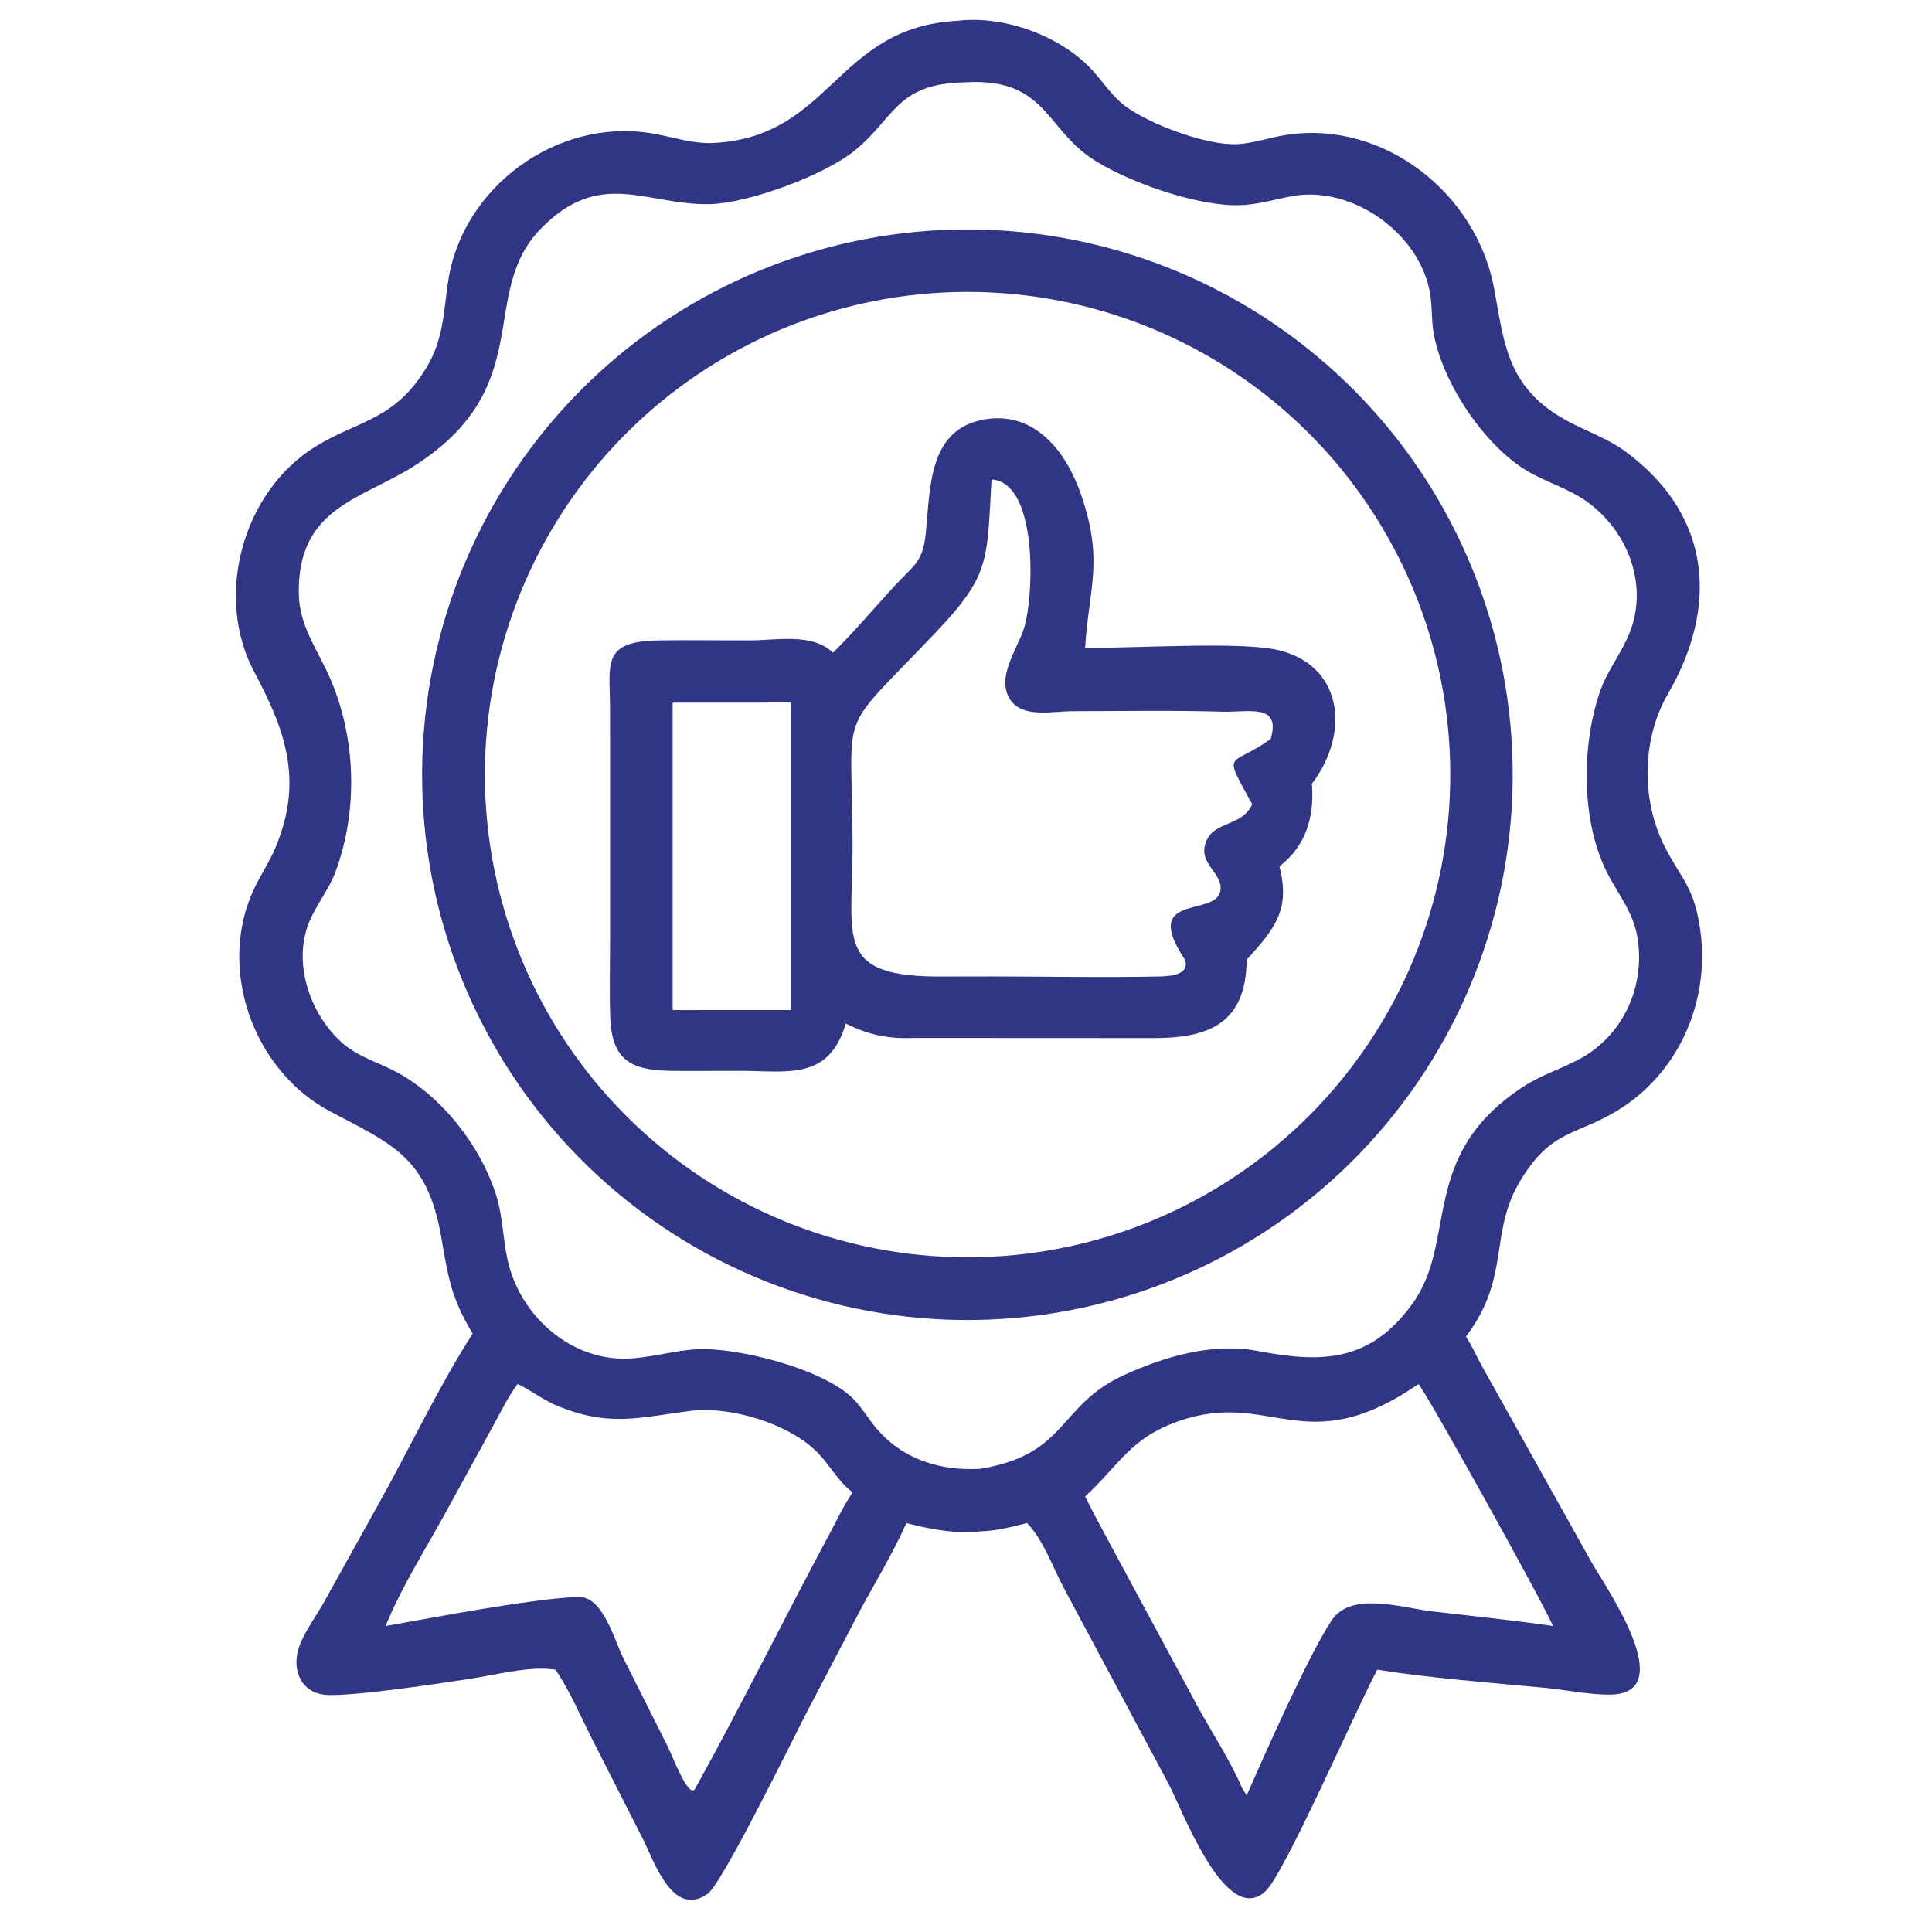
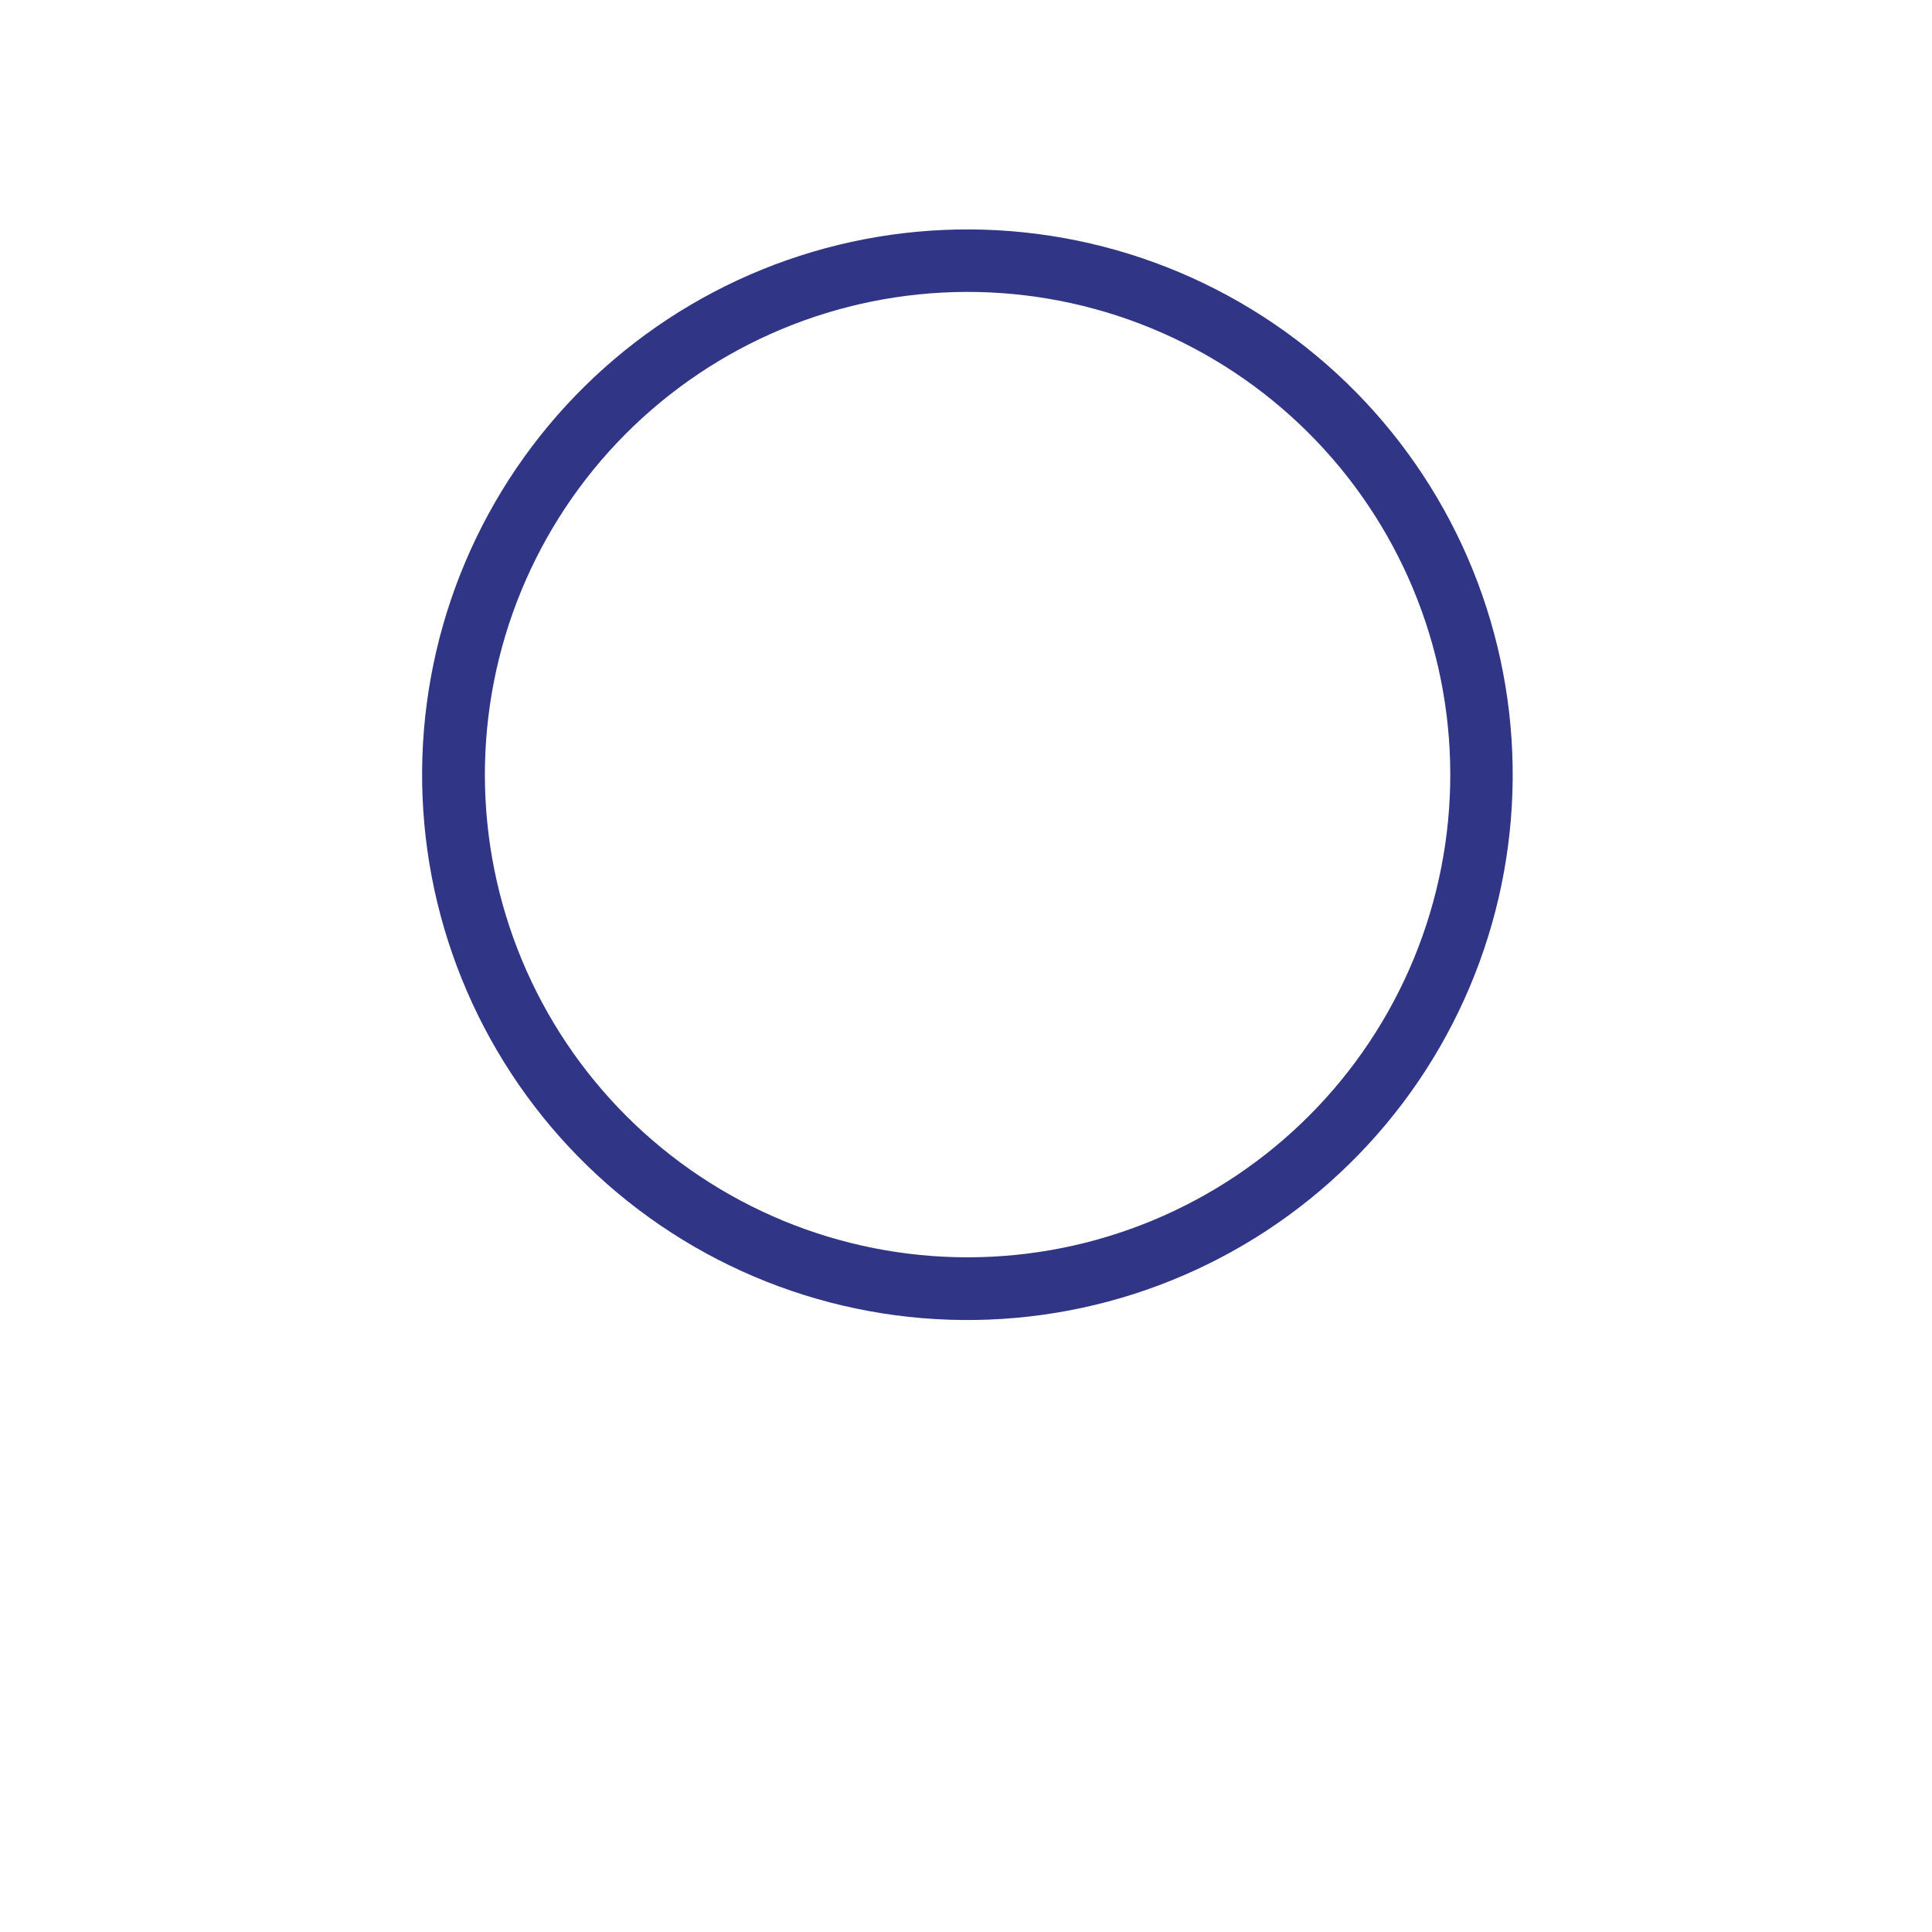
<svg xmlns="http://www.w3.org/2000/svg" width="48" height="48">
-   <path fill="#303585" transform="scale(0.094 0.094)" d="M253.137 5.493C265.056 4.064 279.418 9.144 287.836 17.647C291.19 21.034 293.657 25.259 297.528 28.125C304.058 32.961 319.314 38.611 327.237 38.087C331.662 37.795 335.884 36.248 340.26 35.606C365.975 31.832 390.219 51.197 394.882 76.162C397.538 90.379 398.127 102.124 413.446 110.814C419.033 113.984 424.652 115.63 429.951 119.588C452.614 136.517 454.068 160.612 440.859 183.374C433.854 195.447 433.734 211.707 440.141 224.071C444.661 232.793 447.819 234.541 449.398 245.9C452.008 264.665 443.74 283.706 427.307 293.635C416.435 300.205 410.118 298.492 401.948 311.858C393.354 325.917 399.473 337.38 387.454 353.285C389.092 355.728 390.277 358.546 391.71 361.121L420.706 413.004C424.109 419.051 444.312 447.76 425.527 447.895C419.88 447.935 414.021 446.647 408.388 446.11C394.37 444.774 377.852 443.531 364.01 441.305C357.457 453.856 339.406 495.431 334.385 499.962C323.898 509.427 312.407 478.124 308.85 471.456L281.121 419.608C278.24 414.24 275.738 406.882 271.442 402.548C267.265 403.594 263.337 404.625 259.011 404.75C252.77 405.483 245.585 404.143 239.541 402.548C235.618 411.521 230.192 419.962 225.729 428.692L212.742 453.496C209.356 460.089 190.958 497.7 187.083 500.496C177.815 507.185 172.83 491.784 169.934 486.08L156.291 459.234C153.3 453.269 150.558 446.84 146.831 441.305L145.625 441.171C139.315 440.473 130.757 442.714 124.33 443.703C116.296 444.939 94.161 448.289 86.561 447.987C79.299 447.699 76.695 440.715 79.385 434.391C81.026 430.532 83.673 426.943 85.737 423.271L100.147 397.352C108.224 382.901 116.074 366.215 124.931 352.513C119.197 342.897 118.487 337.747 116.638 327.029C112.945 305.621 103.404 302.329 87.204 293.721C66.76 282.857 57.194 255.644 67.294 234.631C69.03 231.02 71.273 227.714 72.826 223.999C80.273 206.188 75.394 192.997 67.182 177.565C56.607 157.693 64.039 130.198 83.096 118.215C94.525 111.027 104.115 111.341 112.694 97.185C117.234 89.695 117.206 82.625 118.45 74.346C122.184 49.478 147.048 31.269 171.87 35.18C177.588 36.081 182.989 38.118 188.872 37.778C219.969 35.981 220.911 7.162 253.137 5.493ZM286.799 395.526C289.702 401.383 292.909 407.096 295.978 412.869L316.519 450.975C320.431 458.16 325.077 465.134 328.327 472.644L329.498 474.558C334.236 463.756 345.778 437.646 351.903 428.351C357.106 420.456 370.333 424.938 378.629 425.911C389.253 427.156 399.896 428.211 410.482 429.766C406.358 420.806 376.359 366.983 374.904 365.828C344.705 386.545 335.968 367.035 311.473 375.644C298.582 380.175 295.893 387.183 286.799 395.526ZM259.011 388.229C282.442 384.388 279.462 371.434 297.182 363.394C307.915 358.523 320.465 354.821 332.346 357.061C348.672 360.14 361.878 360.484 373.344 344.548C385.451 327.722 374.73 305.3 402.758 287.122C407.639 283.956 413.129 282.377 418.109 279.551C429.374 273.16 434.944 260.2 432.746 247.556C431.663 241.33 428.084 236.856 425.175 231.446C417.82 217.77 417.9 197.129 422.901 182.733C424.82 177.208 428.532 172.697 430.69 167.321C435.854 154.459 430.103 139.964 419.019 132.303C414.292 129.036 408.637 127.437 403.687 124.506C392.506 117.884 381.433 101.564 378.974 88.397C378.345 85.025 378.566 81.552 378.078 78.168C375.739 61.941 357.502 48.832 341.391 51.861C336.707 52.742 332.325 54.127 327.505 54.237C316.02 54.501 297.45 47.847 288.49 41.852C276.314 33.704 276.208 20.521 255.145 21.753C236.805 22.05 236.604 31.12 225.868 39.828C217.867 46.317 197.738 53.785 187.43 53.958C170.757 54.237 158.563 44.309 142.831 60.561C126.091 77.853 142.559 102.655 108.667 123.659C95.216 131.995 78.494 134.404 78.98 157.056C79.166 165.711 84.116 171.93 87.371 179.556C94.108 195.336 94.639 214.127 88.754 230.235C86.999 235.039 83.772 238.845 81.819 243.466C77.327 254.092 81.665 267.272 89.697 274.95C93.633 278.712 97.86 280.038 102.658 282.271C115.751 288.365 126.797 302.191 131.13 315.882C133.074 322.023 132.879 328.392 134.53 334.523C138.233 348.275 150.944 359.429 165.525 359.096C171.808 358.953 177.873 356.969 184.146 356.622C194.658 356.04 217.065 361.618 225.205 369.407C227.623 371.721 229.305 374.74 231.444 377.299C238.493 385.736 248.397 388.776 259.011 388.229ZM101.927 429.766C115.095 427.449 139.841 422.647 152.717 422.065C159.317 421.767 162.165 432.994 164.787 438.337L176.592 461.82C177.689 464.007 182.162 475.974 183.797 472.644C196.064 450.446 207.278 427.734 219.256 405.393C221.241 401.69 222.967 397.924 225.355 394.452C221.302 391.334 219.58 387.503 216.154 383.985C208.62 376.249 192.953 371.548 182.357 372.924C168.547 374.719 160.554 377.328 146.328 371.152C143.975 370.131 138.063 366.15 136.785 365.828C134.144 369.353 132.148 373.604 130.014 377.456L118.43 398.593C113.039 408.546 106.145 419.297 101.927 429.766Z" />
  <path fill="#303585" transform="scale(0.094 0.094)" d="M249.542 60.768Q253.081 60.617 256.622 60.639Q260.164 60.662 263.7 60.859Q267.236 61.056 270.759 61.426Q274.281 61.797 277.781 62.34Q281.281 62.882 284.75 63.597Q288.219 64.311 291.648 65.194Q295.078 66.078 298.46 67.129Q301.842 68.18 305.169 69.396Q308.495 70.612 311.758 71.99Q315.021 73.368 318.212 74.904Q321.403 76.44 324.515 78.132Q327.627 79.823 330.652 81.665Q333.677 83.507 336.607 85.496Q339.538 87.484 342.368 89.614Q345.198 91.744 347.919 94.011Q350.641 96.277 353.248 98.674Q355.855 101.072 358.341 103.594Q360.827 106.117 363.186 108.758Q365.545 111.4 367.772 114.154Q369.999 116.909 372.087 119.769Q374.176 122.629 376.121 125.589Q378.067 128.548 379.865 131.6Q381.663 134.651 383.309 137.787Q384.954 140.923 386.444 144.136Q387.934 147.35 389.264 150.632Q390.594 153.915 391.762 157.258Q392.929 160.602 393.931 163.999Q394.932 167.396 395.766 170.839Q396.6 174.281 397.263 177.76Q397.927 181.239 398.419 184.746Q398.911 188.254 399.23 191.781Q399.549 195.308 399.694 198.847Q399.839 202.386 399.811 205.927Q399.782 209.469 399.58 213.005Q399.377 216.541 399.001 220.063Q398.625 223.584 398.077 227.083Q397.528 230.582 396.809 234.05Q396.089 237.518 395.2 240.946Q394.31 244.375 393.254 247.755Q392.198 251.136 390.976 254.46Q389.755 257.785 388.372 261.045Q386.989 264.306 385.447 267.494Q383.906 270.683 382.21 273.792Q380.513 276.901 378.666 279.923Q376.819 282.945 374.826 285.873Q372.833 288.8 370.698 291.627Q368.564 294.453 366.293 297.171Q364.022 299.889 361.62 302.492Q359.219 305.095 356.692 307.577Q354.166 310.059 351.52 312.414Q348.875 314.769 346.117 316.991Q343.359 319.213 340.496 321.297Q337.632 323.381 334.669 325.322Q331.707 327.263 328.652 329.056Q325.598 330.849 322.459 332.49Q319.32 334.131 316.105 335.615Q312.889 337.1 309.605 338.425Q306.32 339.75 302.975 340.912Q299.629 342.074 296.23 343.07Q292.831 344.066 289.388 344.894Q285.944 345.722 282.464 346.38Q278.984 347.038 275.476 347.524Q271.968 348.011 268.44 348.324Q264.912 348.637 261.373 348.777Q257.841 348.916 254.307 348.883Q250.773 348.849 247.244 348.642Q243.716 348.435 240.202 348.055Q236.688 347.675 233.197 347.123Q229.705 346.572 226.245 345.85Q222.785 345.128 219.365 344.237Q215.945 343.346 212.572 342.289Q209.199 341.231 205.883 340.01Q202.566 338.788 199.313 337.406Q196.06 336.023 192.879 334.483Q189.698 332.943 186.596 331.248Q183.494 329.554 180.479 327.71Q177.464 325.865 174.543 323.875Q171.622 321.885 168.802 319.754Q165.982 317.624 163.27 315.357Q160.557 313.091 157.96 310.694Q155.362 308.297 152.885 305.776Q150.407 303.255 148.057 300.616Q145.706 297.976 143.488 295.225Q141.269 292.473 139.188 289.616Q137.107 286.759 135.169 283.803Q133.231 280.848 131.44 277.801Q129.648 274.754 128.009 271.623Q126.369 268.491 124.885 265.284Q123.401 262.076 122.076 258.799Q120.751 255.523 119.588 252.185Q118.425 248.847 117.427 245.456Q116.429 242.066 115.598 238.63Q114.768 235.195 114.106 231.723Q113.445 228.251 112.955 224.75Q112.465 221.25 112.147 217.73Q111.829 214.21 111.684 210.678Q111.539 207.146 111.567 203.612Q111.595 200.078 111.797 196.549Q111.998 193.02 112.372 189.506Q112.746 185.991 113.292 182.499Q113.838 179.007 114.555 175.546Q115.271 172.085 116.157 168.663Q117.042 165.241 118.094 161.867Q119.146 158.493 120.362 155.174Q121.578 151.855 122.955 148.6Q124.333 145.345 125.868 142.161Q127.403 138.978 129.093 135.873Q130.782 132.768 132.621 129.75Q134.461 126.732 136.446 123.808Q138.432 120.884 140.558 118.061Q142.684 115.237 144.946 112.521Q147.208 109.805 149.601 107.204Q151.993 104.602 154.51 102.121Q157.028 99.64 159.663 97.285Q162.299 94.93 165.047 92.707Q167.795 90.484 170.649 88.399Q173.502 86.313 176.455 84.37Q179.407 82.427 182.451 80.631Q185.495 78.835 188.624 77.19Q191.752 75.546 194.958 74.056Q198.163 72.567 201.438 71.237Q204.712 69.906 208.048 68.738Q211.384 67.57 214.773 66.566Q218.162 65.563 221.596 64.727Q225.03 63.891 228.501 63.224Q231.972 62.557 235.472 62.061Q238.971 61.566 242.491 61.242Q246.011 60.918 249.542 60.768ZM262.149 332.153Q265.279 331.995 268.398 331.684Q271.517 331.373 274.617 330.909Q277.717 330.445 280.79 329.83Q283.864 329.214 286.903 328.449Q289.943 327.683 292.941 326.769Q295.939 325.855 298.888 324.795Q301.838 323.734 304.732 322.531Q307.626 321.327 310.458 319.983Q313.289 318.638 316.051 317.156Q318.813 315.674 321.499 314.059Q324.185 312.443 326.788 310.698Q329.391 308.952 331.906 307.081Q334.42 305.209 336.84 303.217Q339.259 301.224 341.578 299.115Q343.897 297.006 346.109 294.786Q348.322 292.566 350.422 290.239Q352.523 287.913 354.507 285.486Q356.491 283.06 358.353 280.539Q360.216 278.018 361.952 275.408Q363.688 272.799 365.294 270.107Q366.901 267.415 368.372 264.648Q369.844 261.881 371.179 259.045Q372.513 256.208 373.707 253.31Q374.9 250.412 375.95 247.458Q376.999 244.505 377.903 241.504Q378.806 238.502 379.561 235.46Q380.316 232.418 380.92 229.342Q381.525 226.267 381.978 223.165Q382.431 220.064 382.731 216.944Q383.031 213.824 383.177 210.693Q383.323 207.562 383.316 204.428Q383.308 201.293 383.147 198.163Q382.986 195.033 382.671 191.914Q382.356 188.796 381.888 185.697Q381.42 182.597 380.801 179.525Q380.182 176.452 379.412 173.414Q378.643 170.375 377.725 167.378Q376.807 164.381 375.744 161.433Q374.68 158.485 373.473 155.592Q372.265 152.7 370.917 149.87Q369.569 147.04 368.084 144.28Q366.599 141.52 364.98 138.836Q363.361 136.152 361.612 133.551Q359.864 130.95 357.989 128.438Q356.115 125.925 354.119 123.508Q352.124 121.091 350.012 118.775Q347.9 116.459 345.677 114.249Q343.454 112.04 341.125 109.942Q338.797 107.844 336.368 105.863Q333.939 103.882 331.415 102.023Q328.892 100.163 326.28 98.43Q323.669 96.697 320.975 95.094Q318.282 93.492 315.513 92.023Q312.743 90.555 309.906 89.224Q307.068 87.893 304.168 86.703Q301.268 85.513 298.314 84.467Q295.359 83.421 292.357 82.521Q289.354 81.622 286.311 80.87Q283.268 80.119 280.192 79.518Q277.116 78.918 274.014 78.469Q270.912 78.019 267.791 77.723Q264.671 77.427 261.54 77.284Q258.409 77.142 255.274 77.153Q252.14 77.165 249.01 77.33Q245.885 77.495 242.772 77.813Q239.658 78.131 236.564 78.601Q233.47 79.071 230.403 79.693Q227.336 80.314 224.303 81.085Q221.27 81.856 218.278 82.775Q215.287 83.694 212.344 84.758Q209.401 85.822 206.514 87.03Q203.626 88.237 200.802 89.585Q197.977 90.932 195.222 92.417Q192.467 93.901 189.788 95.519Q187.109 97.136 184.513 98.883Q181.916 100.63 179.409 102.503Q176.901 104.375 174.488 106.368Q172.075 108.361 169.763 110.47Q167.451 112.579 165.245 114.798Q163.039 117.018 160.944 119.343Q158.85 121.668 156.872 124.093Q154.894 126.518 153.037 129.038Q151.18 131.557 149.449 134.164Q147.718 136.771 146.117 139.46Q144.516 142.149 143.048 144.913Q141.581 147.677 140.251 150.51Q138.921 153.343 137.731 156.237Q136.542 159.132 135.495 162.081Q134.449 165.031 133.549 168.028Q132.649 171.025 131.896 174.063Q131.144 177.101 130.541 180.172Q129.939 183.242 129.488 186.339Q129.036 189.436 128.738 192.551Q128.439 195.666 128.293 198.793Q128.147 201.919 128.155 205.048Q128.163 208.178 128.324 211.303Q128.485 214.428 128.799 217.542Q129.114 220.656 129.58 223.75Q130.046 226.845 130.664 229.913Q131.282 232.981 132.049 236.015Q132.816 239.049 133.732 242.041Q134.647 245.034 135.707 247.978Q136.768 250.922 137.972 253.811Q139.176 256.7 140.52 259.526Q141.864 262.352 143.345 265.109Q144.826 267.866 146.44 270.547Q148.055 273.228 149.799 275.826Q151.542 278.425 153.412 280.935Q155.281 283.445 157.271 285.86Q159.261 288.275 161.367 290.59Q163.473 292.905 165.69 295.114Q167.907 297.323 170.229 299.42Q172.552 301.517 174.975 303.498Q177.397 305.479 179.914 307.339Q182.431 309.199 185.036 310.933Q187.641 312.668 190.328 314.272Q193.015 315.876 195.777 317.347Q198.54 318.818 201.371 320.152Q204.202 321.485 207.095 322.678Q209.988 323.871 212.936 324.921Q215.884 325.971 218.88 326.875Q221.877 327.779 224.913 328.535Q227.95 329.291 231.02 329.897Q234.091 330.504 237.187 330.959Q240.283 331.414 243.398 331.716Q246.513 332.019 249.639 332.169Q252.764 332.318 255.894 332.314Q259.023 332.31 262.149 332.153Z" />
-   <path fill="#303585" transform="scale(0.094 0.094)" d="M262.074 110.609C274.727 109.635 282.28 120.498 285.856 131.079C291.725 148.449 287.8 155.305 286.799 171.213C298.62 171.403 326.609 169.568 336.928 171.631C354.805 175.203 357.152 193.45 346.737 207.177C347.425 215.728 345.263 223.545 338.151 228.988C341.074 240.319 337.102 245.314 329.498 253.667C329.37 270.324 319.722 274.447 304.657 274.369L241.257 274.338C234.666 274.615 229.442 273.47 223.55 270.526C219.028 285.76 208.004 283.012 195.673 283.032L182.038 283.06C170.198 283.081 161.797 283.117 161.297 269.027C161.047 261.977 161.242 254.862 161.246 247.806L161.24 187.498C161.239 175.628 158.763 169.532 173.954 169.263C182.091 169.119 190.25 169.29 198.391 169.256C205.291 169.227 214.698 167.227 220.169 172.513C225.739 167.018 230.832 160.978 236.112 155.203C241.504 149.304 243.954 148.825 244.723 140.627C245.949 127.546 245.629 112.172 262.074 110.609ZM313.191 253.667C301.471 236.068 320.796 242.315 322.479 235.761C323.621 231.313 317.479 228.732 318.374 223.926C319.747 216.547 327.994 219.112 330.966 212.553C322.973 197.906 324.955 203.069 335.844 195.336C338.68 185.813 330.079 188.301 323.098 188.1C309.855 187.718 296.564 187.954 283.315 187.972C278.315 187.979 270.391 189.852 267.087 185.03C263.08 179.183 268.878 171.659 270.656 166.054C273.237 157.915 274.527 127.573 262.074 126.721C260.831 148.18 261.771 151.887 247.522 166.937C220.458 195.521 225.332 185.058 225.341 224.006C225.347 248.289 220.282 258.406 249.645 258.096L261.877 258.076C276.736 258.082 291.663 258.405 306.514 258.081C309.097 258.024 314.596 257.706 313.191 253.667ZM177.785 185.703L177.785 266.962C180.315 266.966 182.846 266.992 185.375 266.962L209.113 266.962L209.113 185.703C206.753 185.613 204.439 185.584 202.078 185.703L177.785 185.703Z" />
</svg>